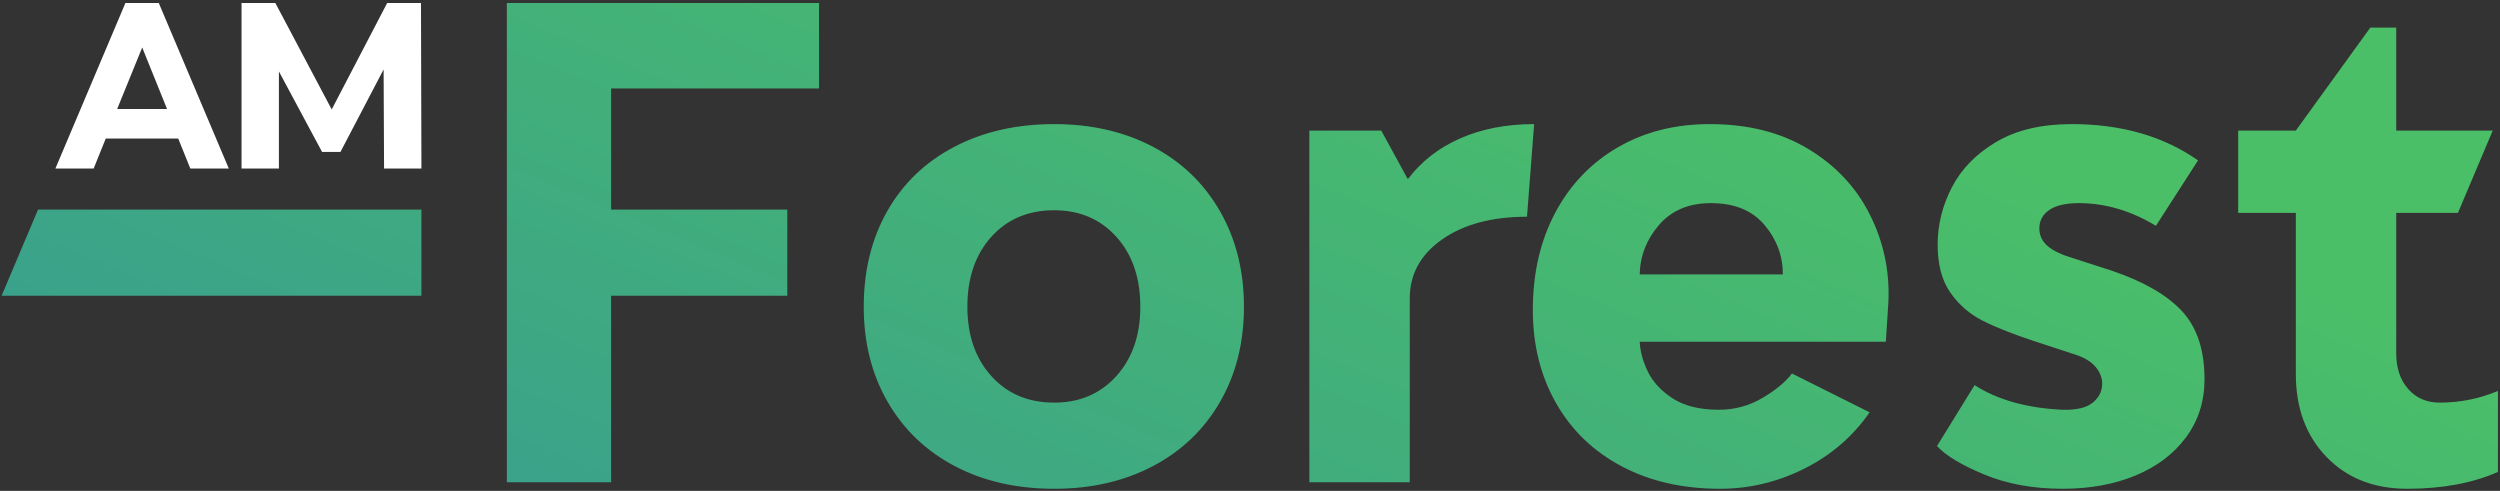
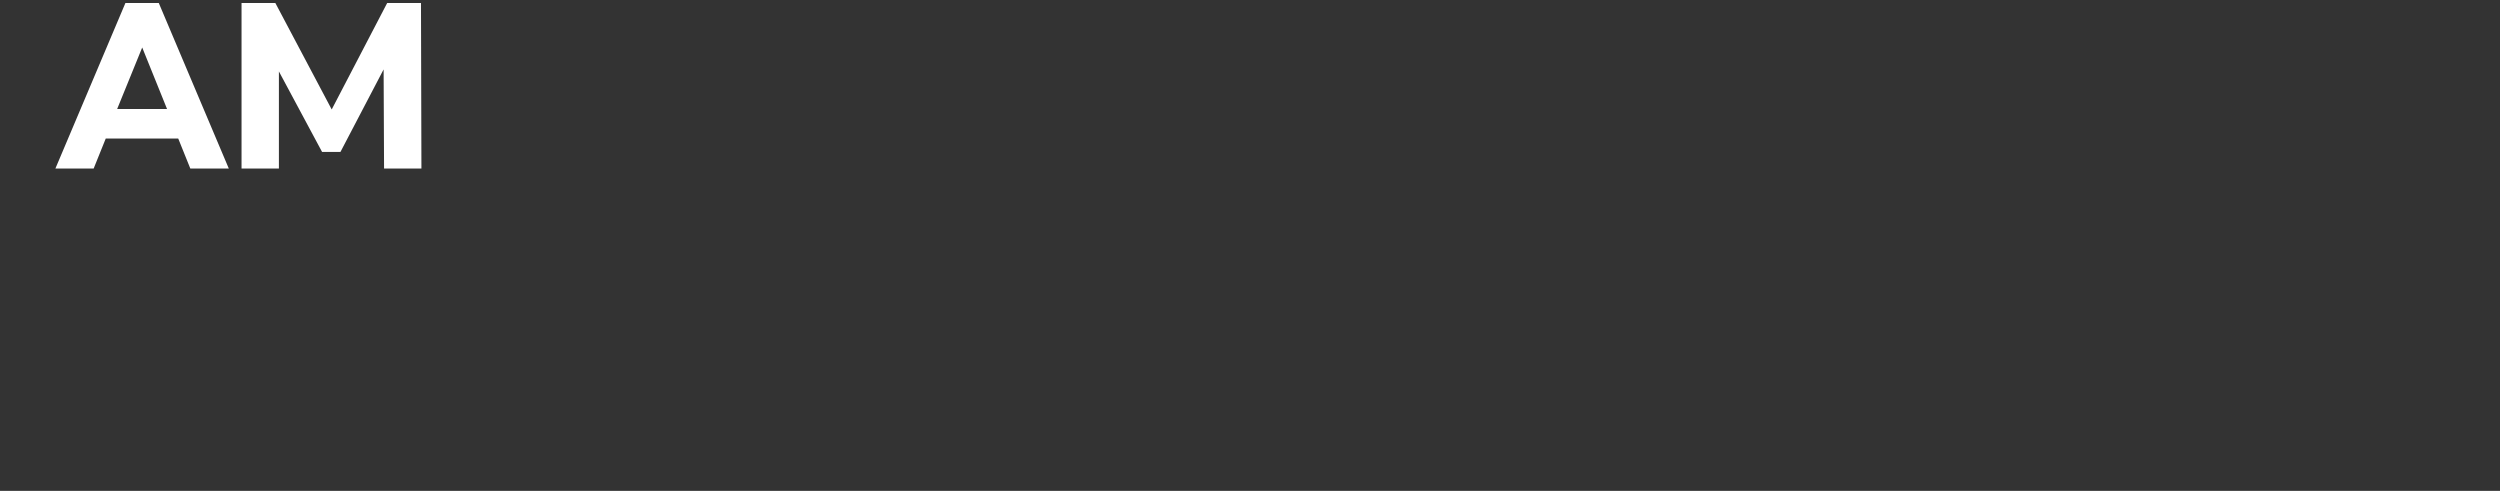
<svg xmlns="http://www.w3.org/2000/svg" width="764" height="150" viewBox="0 0 764 150" fill="none">
  <rect x="0" y="0" width="764" height="150" fill="#333333" stroke="none" />
-   <path d="M128.788 64.055V90.381H0.488L11.625 64.055H128.788ZM240.601 90.381H186.761V147.388H154.892V0.912H250.3V27.039H186.761V64.055H240.601V90.381ZM322.153 149.368C310.673 149.368 300.545 147.059 291.771 142.44C282.995 137.821 276.165 131.289 271.283 122.843C266.4 114.398 263.959 104.699 263.959 93.746C263.959 82.661 266.368 72.896 271.184 64.449C276 56.005 282.829 49.473 291.671 44.853C300.512 40.236 310.673 37.927 322.153 37.927C333.503 37.927 343.564 40.236 352.339 44.853C361.115 49.473 367.944 56.037 372.828 64.549C377.709 73.061 380.151 82.793 380.151 93.746C380.151 104.699 377.709 114.398 372.828 122.843C367.944 131.289 361.115 137.821 352.339 142.44C343.564 147.059 333.503 149.368 322.153 149.368V149.368ZM322.153 123.041C329.939 123.041 336.273 120.336 341.156 114.926C346.039 109.515 348.48 102.455 348.48 93.746C348.48 84.905 346.039 77.779 341.156 72.369C336.273 66.959 329.939 64.252 322.153 64.252C314.236 64.252 307.836 66.959 302.955 72.369C298.071 77.779 295.629 84.905 295.629 93.746C295.629 102.455 298.071 109.515 302.955 114.926C307.836 120.336 314.236 123.041 322.153 123.041V123.041ZM430.231 54.752C434.321 49.341 439.665 45.184 446.263 42.281C452.861 39.379 460.384 37.927 468.828 37.927L466.651 66.232C455.963 66.232 447.319 68.541 440.721 73.16C434.123 77.779 430.824 83.783 430.824 91.172V147.388H400.143V39.905H422.115L430.231 54.752ZM522.471 37.927C534.216 37.927 544.277 40.467 552.657 45.548C561.037 50.627 567.305 57.324 571.461 65.639C575.619 73.951 577.5 82.793 577.103 92.162L576.311 104.435H501.093C501.225 107.339 502.051 110.374 503.568 113.54C505.085 116.707 507.627 119.445 511.188 121.755C514.752 124.064 519.436 125.219 525.241 125.219C530.125 125.219 534.611 123.998 538.701 121.557C542.793 119.116 545.763 116.642 547.609 114.133L571.363 126.01C566.217 133.399 559.552 139.141 551.371 143.231C543.189 147.322 534.611 149.368 525.639 149.368C514.289 149.368 504.293 147.092 495.649 142.539C487.007 137.986 480.309 131.553 475.559 123.239C470.808 114.926 468.433 105.424 468.433 94.736C468.433 83.519 470.709 73.621 475.261 65.044C479.815 56.467 486.181 49.803 494.364 45.053C502.545 40.301 511.915 37.927 522.471 37.927ZM544.839 83.849C544.839 78.175 542.957 73.127 539.197 68.707C535.436 64.285 529.993 62.075 522.867 62.075C516.136 62.075 510.859 64.285 507.031 68.707C503.205 73.127 501.225 78.175 501.093 83.849H544.839ZM630.349 149.368C621.376 149.368 613.392 147.917 606.397 145.013C599.404 142.109 594.588 139.207 591.948 136.303L603.429 117.697C610.423 122.183 619.331 124.691 630.152 125.219C634.507 125.351 637.64 124.625 639.553 123.041C641.467 121.457 642.424 119.544 642.424 117.302C642.424 115.454 641.764 113.738 640.444 112.154C639.124 110.571 637.08 109.317 634.308 108.394L622.233 104.435C615.372 102.191 609.927 100.048 605.903 98.002C601.877 95.956 598.58 93.086 596.007 89.391C593.432 85.696 592.147 80.815 592.147 74.744C592.147 68.673 593.597 62.833 596.501 57.225C599.404 51.617 603.924 46.999 610.06 43.369C616.196 39.74 623.884 37.927 633.12 37.927C648.295 37.927 661.161 41.621 671.719 49.011L658.852 69.003C651.199 64.384 643.348 62.075 635.297 62.075C631.339 62.075 628.337 62.768 626.291 64.153C624.245 65.54 623.224 67.419 623.224 69.795C623.224 71.907 624.048 73.688 625.697 75.14C627.347 76.591 629.953 77.844 633.516 78.901L645.195 82.661C654.96 85.96 662.152 90.084 666.771 95.033C671.389 99.981 673.697 106.942 673.697 115.915C673.697 122.645 671.817 128.55 668.057 133.631C664.296 138.711 659.151 142.605 652.617 145.31C646.085 148.016 638.661 149.368 630.349 149.368V149.368ZM745.551 123.041C751.753 123.041 757.691 121.854 763.367 119.479V144.222C755.58 147.652 746.343 149.368 735.655 149.368C725.492 149.368 717.279 146.135 711.011 139.669C704.741 133.202 701.607 124.756 701.607 114.332V65.044H683.992V39.905H701.607L724.372 8.433H732.288V39.905H761.781L751.149 65.044H732.288V107.997C732.288 112.484 733.509 116.114 735.951 118.884C738.392 121.656 741.592 123.041 745.551 123.041" fill="url(#paint0_linear_402_21)" />
  <path fill-rule="evenodd" clip-rule="evenodd" d="M16.931 51.501L38.332 0.907H48.519L69.92 51.501H58.159L54.468 42.34H32.315L28.623 51.501H16.931ZM51.05 33.313L43.459 14.512L35.802 33.313H51.05ZM84.14 0.907L101.369 33.451L118.327 0.907H128.652L128.788 51.501H117.369L117.232 21.212L104.037 46.441H98.431L85.233 21.828V51.501H73.816V0.907H84.14Z" fill="white" />
  <defs>
    <linearGradient id="paint0_linear_402_21" x1="186.728" y1="207.84" x2="307.601" y2="-81.157" gradientUnits="userSpaceOnUse">
      <stop stop-color="#389E8F" />
      <stop offset="1" stop-color="#4BBF68" />
    </linearGradient>
  </defs>
</svg>